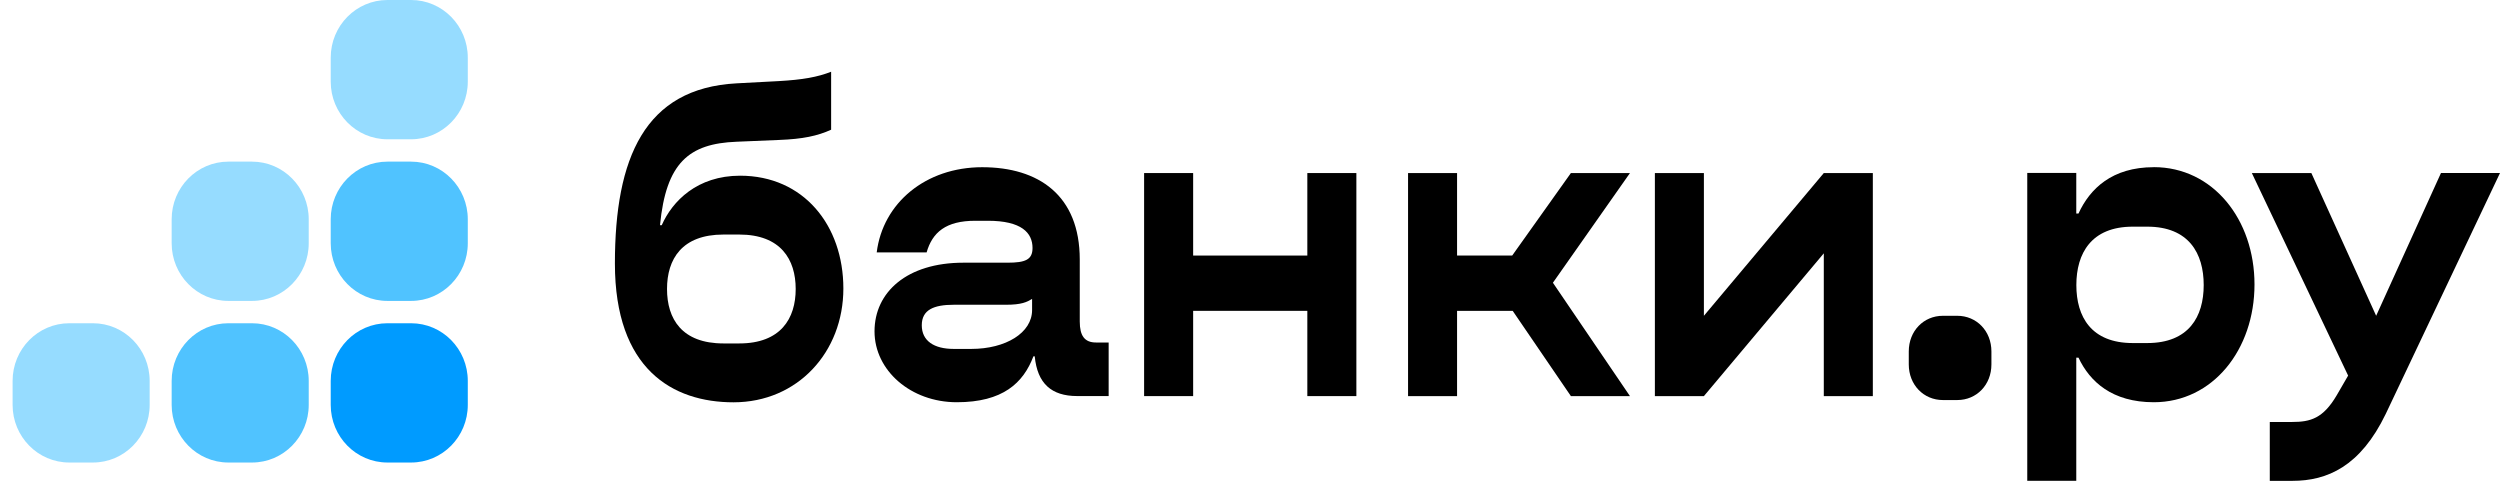
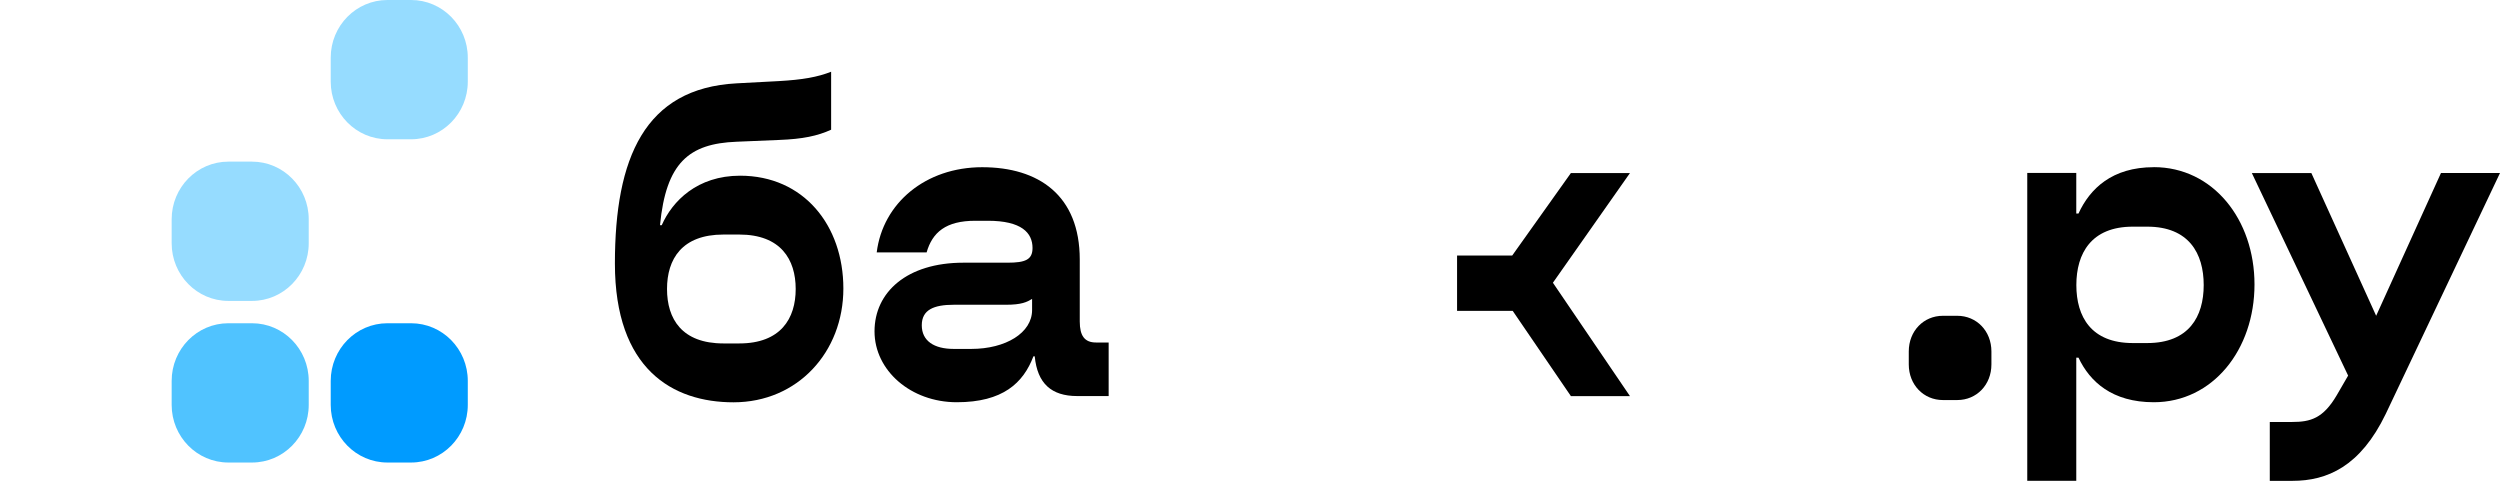
<svg xmlns="http://www.w3.org/2000/svg" width="104" height="20" viewBox="0 0 104 20" fill="none">
  <g clip-path="url(#clip0_2934_168279)">
    <path d="M17.101 0H16.117C14.815 0 13.758 1.073 13.758 2.397V3.397C13.758 4.721 14.815 5.794 16.117 5.794H17.101C18.404 5.794 19.46 4.721 19.46 3.397V2.397C19.46 1.073 18.404 0 17.101 0Z" fill="#96DCFF" />
    <path d="M10.484 6.724H9.5C8.198 6.724 7.141 7.797 7.141 9.121V10.12C7.141 11.444 8.198 12.518 9.5 12.518H10.484C11.787 12.518 12.843 11.444 12.843 10.12V9.121C12.843 7.797 11.787 6.724 10.484 6.724Z" fill="#96DCFF" />
-     <path d="M17.101 6.724H16.117C14.815 6.724 13.758 7.797 13.758 9.121V10.12C13.758 11.444 14.815 12.518 16.117 12.518H17.101C18.404 12.518 19.46 11.444 19.46 10.12V9.121C19.46 7.797 18.404 6.724 17.101 6.724Z" fill="#50C3FF" />
-     <path d="M3.867 13.447H2.883C1.58 13.447 0.524 14.521 0.524 15.845V16.844C0.524 18.168 1.58 19.241 2.883 19.241H3.867C5.17 19.241 6.226 18.168 6.226 16.844V15.845C6.226 14.521 5.17 13.447 3.867 13.447Z" fill="#96DCFF" />
    <path d="M10.484 13.447H9.5C8.198 13.447 7.141 14.521 7.141 15.845V16.844C7.141 18.168 8.198 19.241 9.5 19.241H10.484C11.787 19.241 12.843 18.168 12.843 16.844V15.845C12.843 14.521 11.787 13.447 10.484 13.447Z" fill="#50C3FF" />
    <path d="M17.101 13.447H16.117C14.815 13.447 13.758 14.521 13.758 15.845V16.844C13.758 18.168 14.815 19.241 16.117 19.241H17.101C18.404 19.241 19.46 18.168 19.46 16.844V15.845C19.46 14.521 18.404 13.447 17.101 13.447Z" fill="#009BFF" />
    <path d="M44.918 13.379V10.798C44.918 8.125 43.207 6.956 40.859 6.956C38.511 6.956 36.727 8.44 36.471 10.501H38.547C38.785 9.666 39.348 9.184 40.569 9.184H41.096C42.497 9.184 42.953 9.685 42.953 10.316C42.953 10.798 42.664 10.928 41.915 10.928H40.076C37.728 10.928 36.38 12.154 36.38 13.784C36.38 15.414 37.89 16.733 39.802 16.733C41.714 16.733 42.568 15.936 42.99 14.823H43.045C43.154 15.954 43.738 16.476 44.811 16.476H46.12V14.248H45.593C45.121 14.248 44.918 13.97 44.918 13.376V13.379ZM42.935 12.899C42.935 13.845 41.842 14.515 40.405 14.515H39.675C38.855 14.515 38.346 14.181 38.346 13.531C38.346 12.882 38.855 12.678 39.675 12.678H41.842C42.499 12.678 42.716 12.567 42.935 12.435V12.899Z" fill="black" />
    <path d="M101.543 7.2L98.848 13.137L96.153 7.2H93.677L97.682 15.625L97.209 16.441C96.644 17.406 96.117 17.554 95.352 17.554H94.423V20.003H95.37C96.808 20.003 98.191 19.409 99.247 17.218L104 7.197H101.543V7.2Z" fill="black" />
    <path d="M30.789 7.309C29.005 7.309 27.969 8.366 27.529 9.367H27.456C27.709 6.768 28.658 5.973 30.643 5.896L32.407 5.822C33.391 5.785 34.009 5.655 34.575 5.396V2.984C34.011 3.207 33.391 3.318 32.389 3.374L30.641 3.467C26.819 3.671 25.58 6.567 25.58 10.963C25.58 15.359 27.983 16.736 30.513 16.736C33.19 16.736 35.084 14.637 35.084 12.004C35.084 9.37 33.427 7.309 30.787 7.309H30.789ZM30.753 14.287H30.096C28.366 14.287 27.748 13.267 27.748 12.022C27.748 10.777 28.368 9.757 30.096 9.757H30.753C32.482 9.757 33.101 10.796 33.101 12.022C33.101 13.249 32.48 14.287 30.753 14.287Z" fill="black" />
    <path d="M81.424 13.137H80.824C80.023 13.137 79.405 13.767 79.405 14.621V15.159C79.405 16.012 80.025 16.642 80.824 16.642H81.424C82.225 16.642 82.843 16.012 82.843 15.159V14.621C82.843 13.767 82.223 13.137 81.424 13.137Z" fill="black" />
-     <path d="M70.882 13.137V7.199H68.843V16.478H70.882L75.87 10.538V16.478H77.91V7.199H75.87L70.882 13.137Z" fill="black" />
    <path d="M89.597 6.955C87.868 6.955 86.939 7.846 86.465 8.884H86.373V7.194H84.334V20H86.373V14.878H86.465C86.937 15.88 87.866 16.733 89.597 16.733C92.055 16.733 93.787 14.542 93.787 11.834C93.787 9.126 92.057 6.953 89.597 6.953V6.955ZM89.326 14.271H88.724C86.994 14.271 86.376 13.176 86.376 11.859C86.376 10.542 86.996 9.429 88.724 9.429H89.326C91.056 9.429 91.674 10.542 91.674 11.859C91.674 13.176 91.053 14.271 89.326 14.271Z" fill="black" />
-     <path d="M54.385 10.631H49.635V7.199H47.595V16.478H49.635V12.931H54.385V16.478H56.425V7.199H54.385V10.631Z" fill="black" />
-     <path d="M65.349 7.199L62.907 10.631H60.614V7.199H58.575V16.478H60.614V12.931H62.928L65.349 16.478H67.806L64.601 11.762L67.806 7.199H65.349Z" fill="black" />
+     <path d="M65.349 7.199L62.907 10.631H60.614V7.199H58.575H60.614V12.931H62.928L65.349 16.478H67.806L64.601 11.762L67.806 7.199H65.349Z" fill="black" />
  </g>
  <defs>
    <clipPath id="clip0_2934_168279">
      <rect width="103.478" height="20" fill="white" transform="translate(0.522)" />
    </clipPath>
  </defs>
</svg>